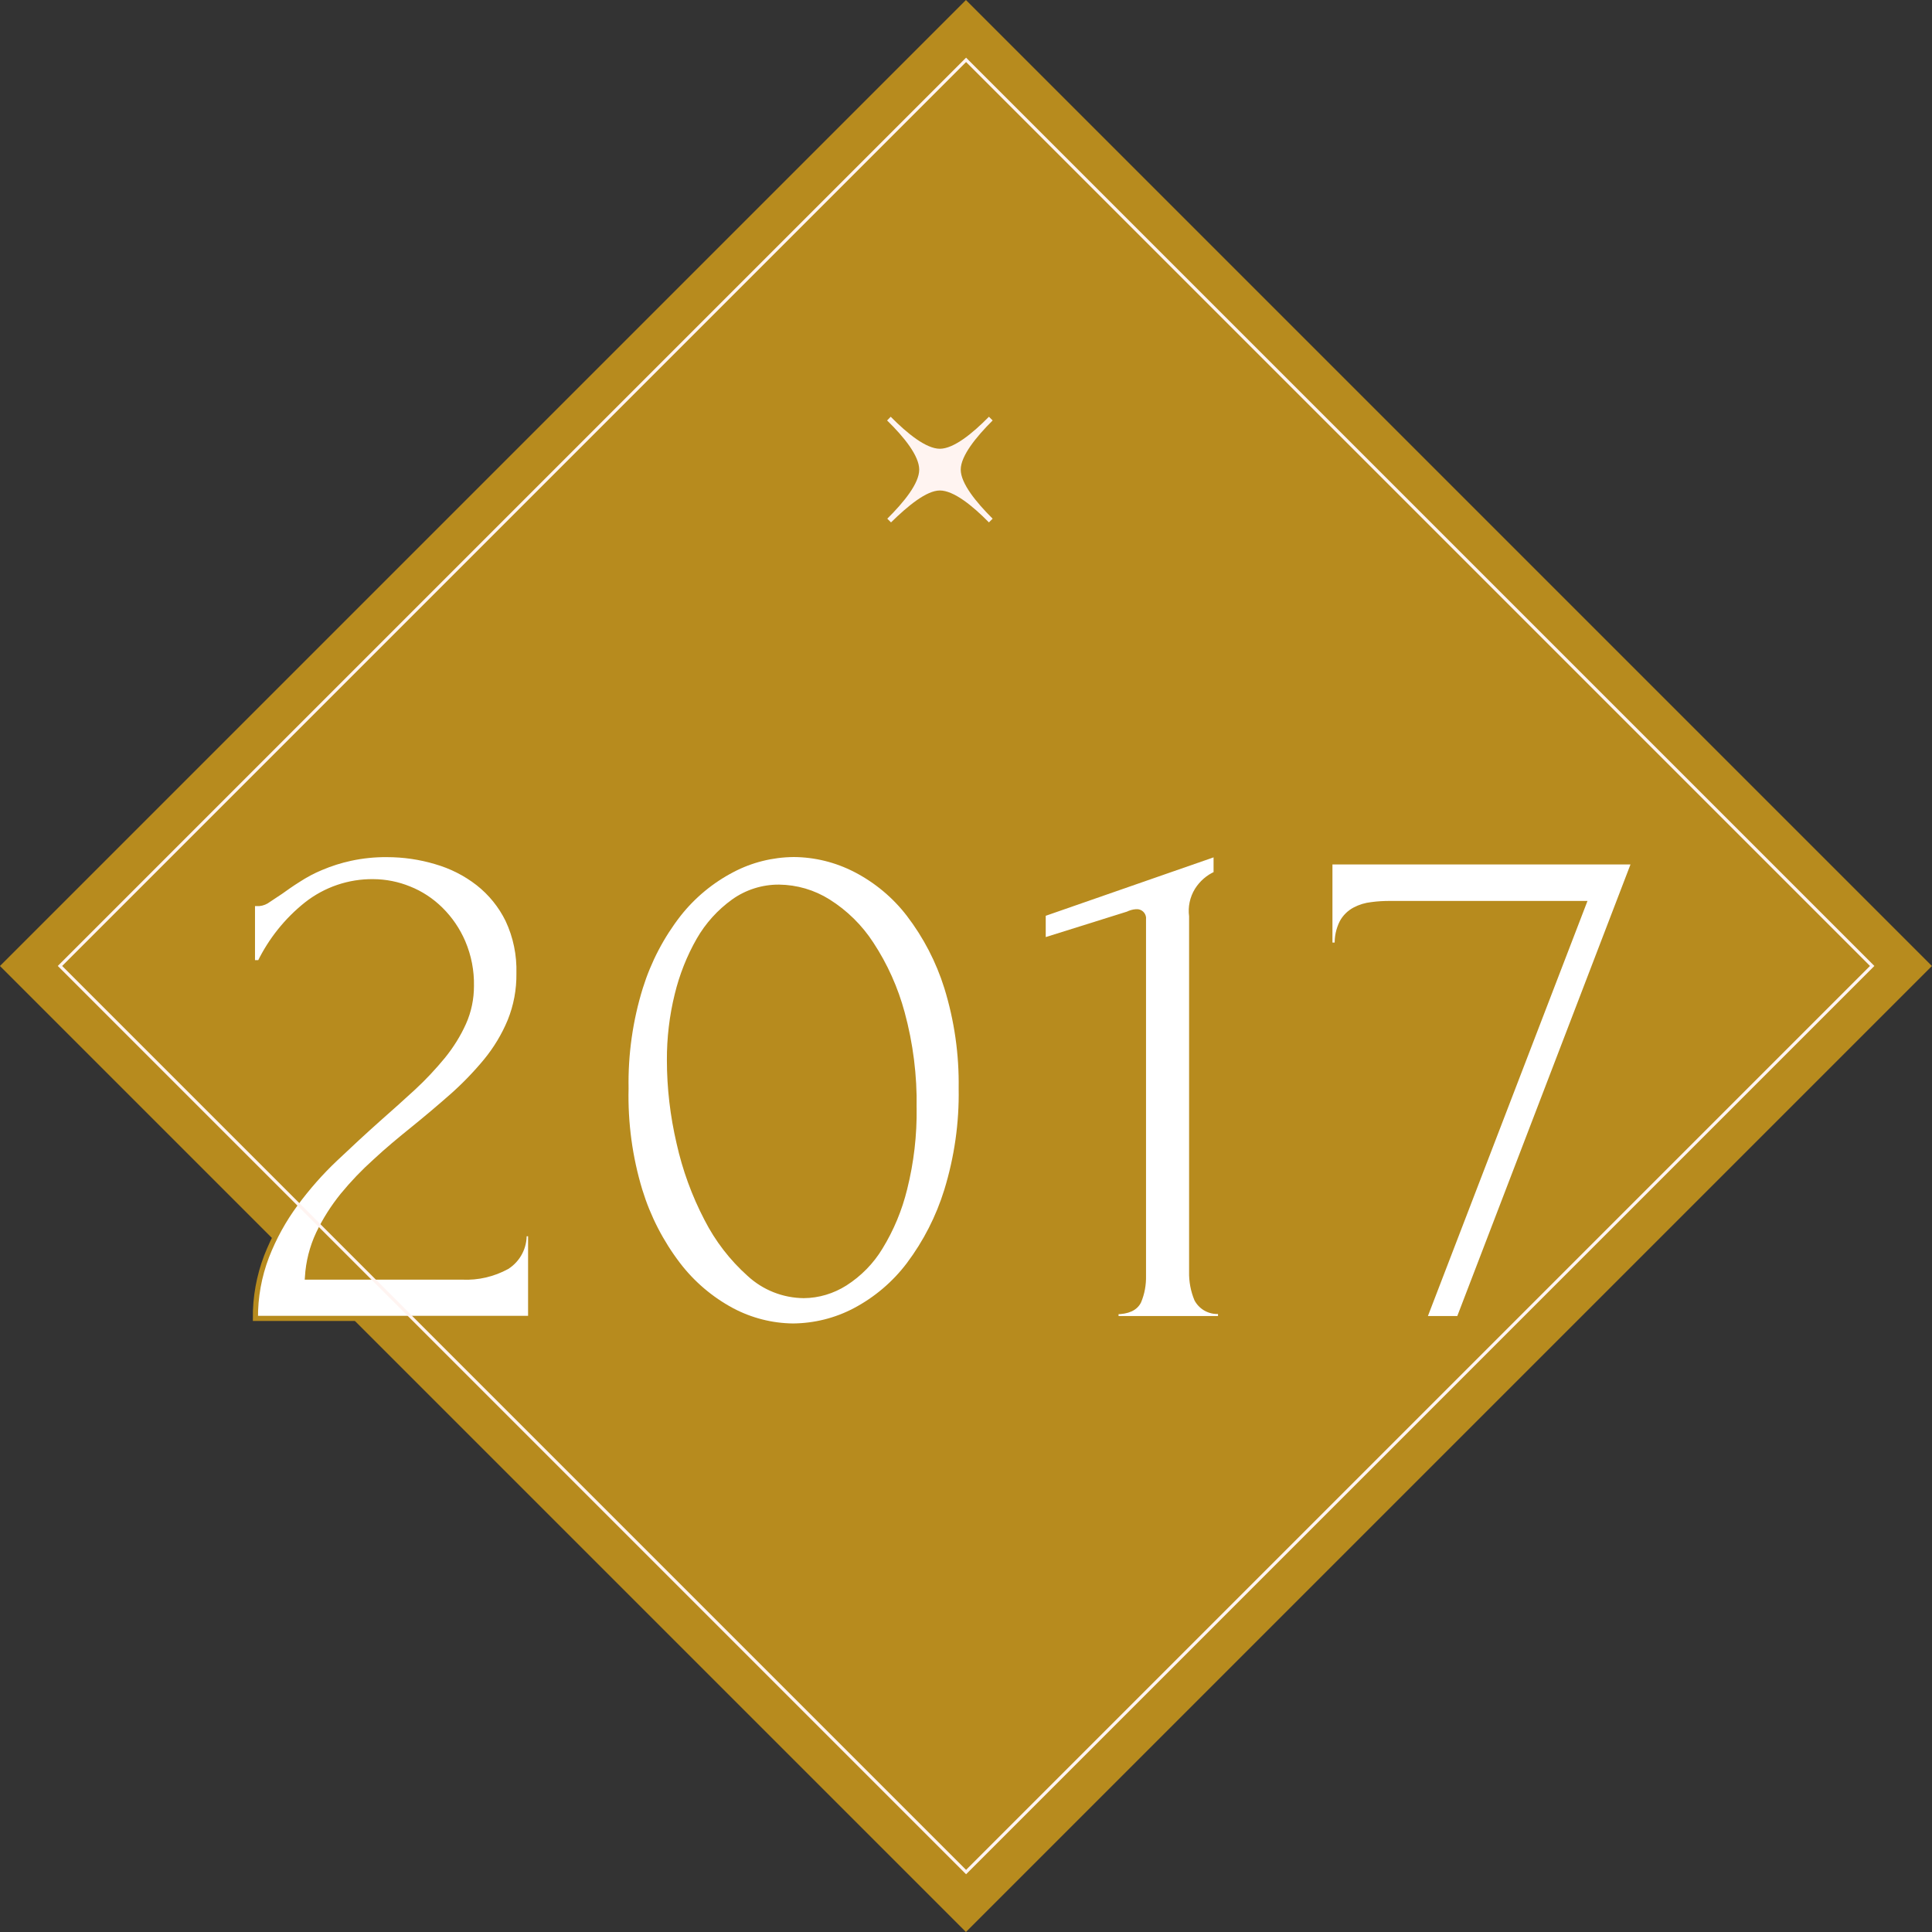
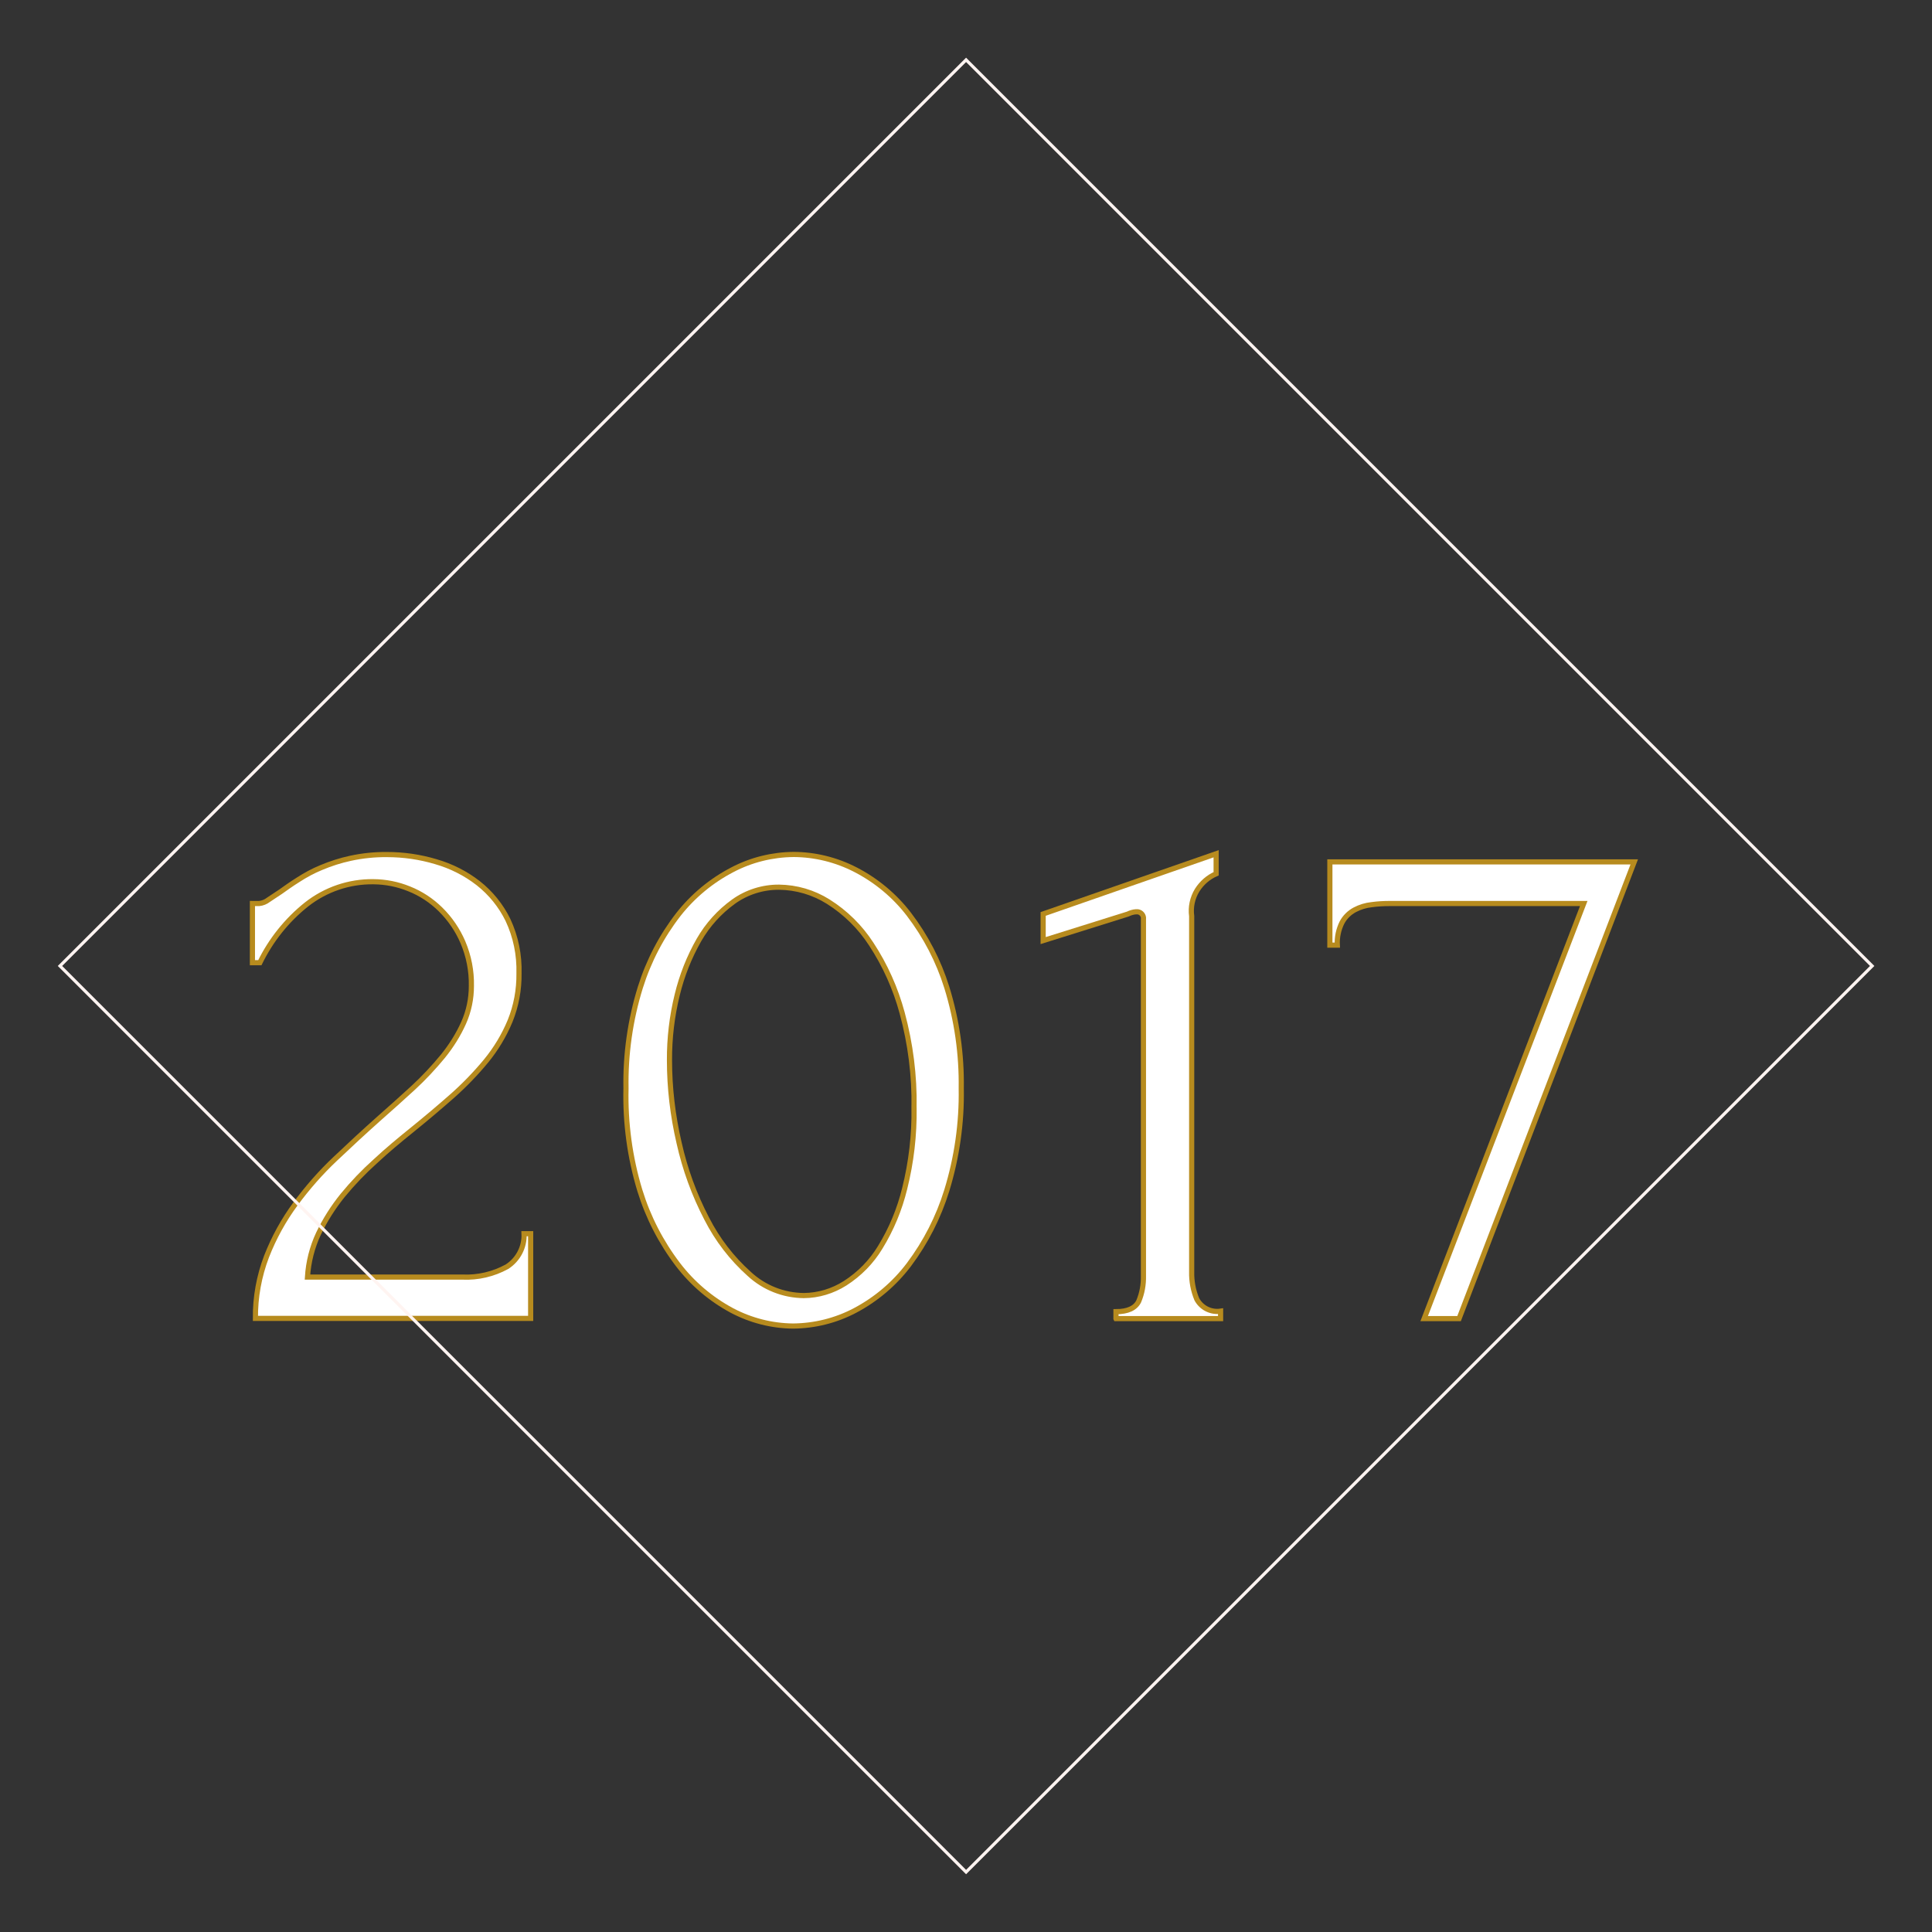
<svg xmlns="http://www.w3.org/2000/svg" id="_圖層_2" data-name="圖層 2" width="187.06" height="187.06" viewBox="0 0 187.06 187.06">
  <rect x="0" y="0" width="187.06" height="187.06" fill="#333333" stroke="none" />
  <g id="_圖層_1-2" data-name="圖層 1">
    <g id="_圖層_2-2" data-name="圖層 2">
      <g id="_圖層_1-2" data-name="圖層 1-2">
-         <rect x="27.39" y="27.39" width="132.27" height="132.27" transform="translate(-38.74 93.53) rotate(-45)" style="fill: #b78b1e;" />
        <g>
          <path d="M24.45,87.48h.64c.33-.03,.64-.16,.9-.36l1.19-.79c.48-.34,1-.72,1.69-1.15,.71-.46,1.45-.86,2.23-1.18,.92-.39,1.87-.69,2.84-.9,1.16-.25,2.34-.37,3.52-.36,1.61,0,3.2,.23,4.74,.69,1.49,.43,2.88,1.13,4.1,2.08,1.22,.96,2.2,2.17,2.88,3.56,.76,1.62,1.12,3.39,1.07,5.18,.02,1.58-.27,3.14-.86,4.6-.58,1.4-1.37,2.71-2.33,3.88-1.01,1.22-2.12,2.37-3.31,3.42-1.22,1.07-2.48,2.14-3.78,3.19s-2.45,2-3.63,3.1c-1.14,1.02-2.19,2.12-3.16,3.3-.92,1.14-1.71,2.38-2.34,3.7-.62,1.32-.98,2.75-1.07,4.21h15c1.5,.07,2.99-.28,4.31-1,1.08-.69,1.72-1.91,1.66-3.2h.64v8.2H24.73c-.02-2.05,.35-4.09,1.08-6,.71-1.82,1.65-3.53,2.81-5.1,1.15-1.56,2.43-3.02,3.84-4.35,1.41-1.34,2.82-2.64,4.21-3.88,1.15-1.01,2.26-2.01,3.34-3,1.03-.95,1.99-1.98,2.88-3.06,.8-.99,1.48-2.07,2-3.23,.5-1.12,.75-2.33,.75-3.56,.03-1.46-.25-2.9-.82-4.24-.51-1.19-1.24-2.26-2.16-3.17-.87-.86-1.91-1.55-3.05-2-1.1-.45-2.27-.68-3.46-.69-2.34-.03-4.63,.75-6.47,2.2-1.91,1.52-3.45,3.45-4.52,5.64h-.72v-5.73Z" style="fill: #fff; stroke: #b78b1e; stroke-miterlimit: 10; stroke-width: .5px;" />
          <path d="M60.61,105.38c-.06-3.31,.41-6.62,1.39-9.78,.8-2.56,2.05-4.96,3.7-7.08,1.41-1.79,3.19-3.26,5.21-4.31,1.83-.96,3.86-1.46,5.93-1.48,2.09,.01,4.14,.52,6,1.48,2.01,1.04,3.78,2.51,5.16,4.31,1.63,2.13,2.87,4.52,3.67,7.08,.98,3.17,1.45,6.47,1.4,9.78,.06,3.35-.42,6.68-1.4,9.88-.8,2.59-2.04,5.02-3.67,7.19-1.39,1.84-3.17,3.35-5.21,4.43-1.85,.98-3.91,1.49-6,1.51-2.07-.02-4.1-.54-5.93-1.51-2.03-1.09-3.81-2.6-5.21-4.43-1.65-2.16-2.9-4.59-3.7-7.19-.97-3.2-1.42-6.54-1.34-9.88Zm27.89,1.87c.05-3.1-.34-6.18-1.15-9.17-.64-2.37-1.65-4.63-3-6.68-1.07-1.65-2.49-3.05-4.16-4.1-1.43-.9-3.07-1.38-4.76-1.4-1.58-.01-3.13,.48-4.41,1.4-1.36,.98-2.5,2.24-3.34,3.7-.95,1.66-1.66,3.46-2.11,5.32-.51,2.07-.76,4.2-.75,6.33,0,2.69,.32,5.38,.93,8,.57,2.56,1.47,5.03,2.68,7.35,1.03,2.02,2.43,3.84,4.12,5.35,1.44,1.33,3.31,2.07,5.27,2.09,1.42-.01,2.8-.43,4-1.19,1.39-.89,2.56-2.08,3.41-3.49,1.08-1.76,1.87-3.67,2.36-5.67,.64-2.56,.95-5.2,.91-7.84Z" style="fill: #fff; stroke: #b78b1e; stroke-miterlimit: 10; stroke-width: .5px;" />
          <path d="M108.05,127.67v-.67c1.15,0,1.88-.35,2.2-1,.33-.78,.48-1.63,.46-2.48v-34.52c.05-.35-.2-.67-.55-.72-.06,0-.11,0-.17,0-.28,.02-.54,.1-.79,.22l-8.2,2.57v-2.58l16.75-5.83v1.94c-.76,.33-1.4,.89-1.84,1.59-.46,.75-.65,1.64-.53,2.51v34.44c-.02,.91,.15,1.82,.5,2.66,.45,.83,1.37,1.29,2.3,1.15v.72h-10.13Z" style="fill: #fff; stroke: #b78b1e; stroke-miterlimit: 10; stroke-width: .5px;" />
          <path d="M141.27,127.67h-3.38l15.45-40.19h-18.76c-.59,0-1.18,.03-1.76,.11-.58,.06-1.14,.23-1.65,.5-.52,.28-.95,.7-1.23,1.22-.34,.68-.5,1.44-.46,2.2h-.72v-8.06h29.47l-16.96,44.22Z" style="fill: #fff; stroke: #b78b1e; stroke-miterlimit: 10; stroke-width: .5px;" />
        </g>
-         <path d="M91,47.49c1.33,0,3.15,1.46,4.75,3.09l.36-.36c-1.62-1.61-3.09-3.43-3.09-4.75s1.47-3.15,3.09-4.76l-.36-.36c-1.6,1.63-3.42,3.1-4.75,3.1s-3.15-1.47-4.76-3.1l-.35,.36c1.65,1.61,3.11,3.43,3.11,4.76s-1.47,3.14-3.09,4.75l.36,.36c1.61-1.58,3.43-3.09,4.73-3.09Z" style="fill: #fff4f1;" />
        <rect x="31.51" y="31.49" width="124.07" height="124.07" transform="translate(-38.74 93.54) rotate(-45)" style="fill: none; stroke: #fff4f1; stroke-miterlimit: 10; stroke-width: .3px;" />
      </g>
    </g>
  </g>
</svg>